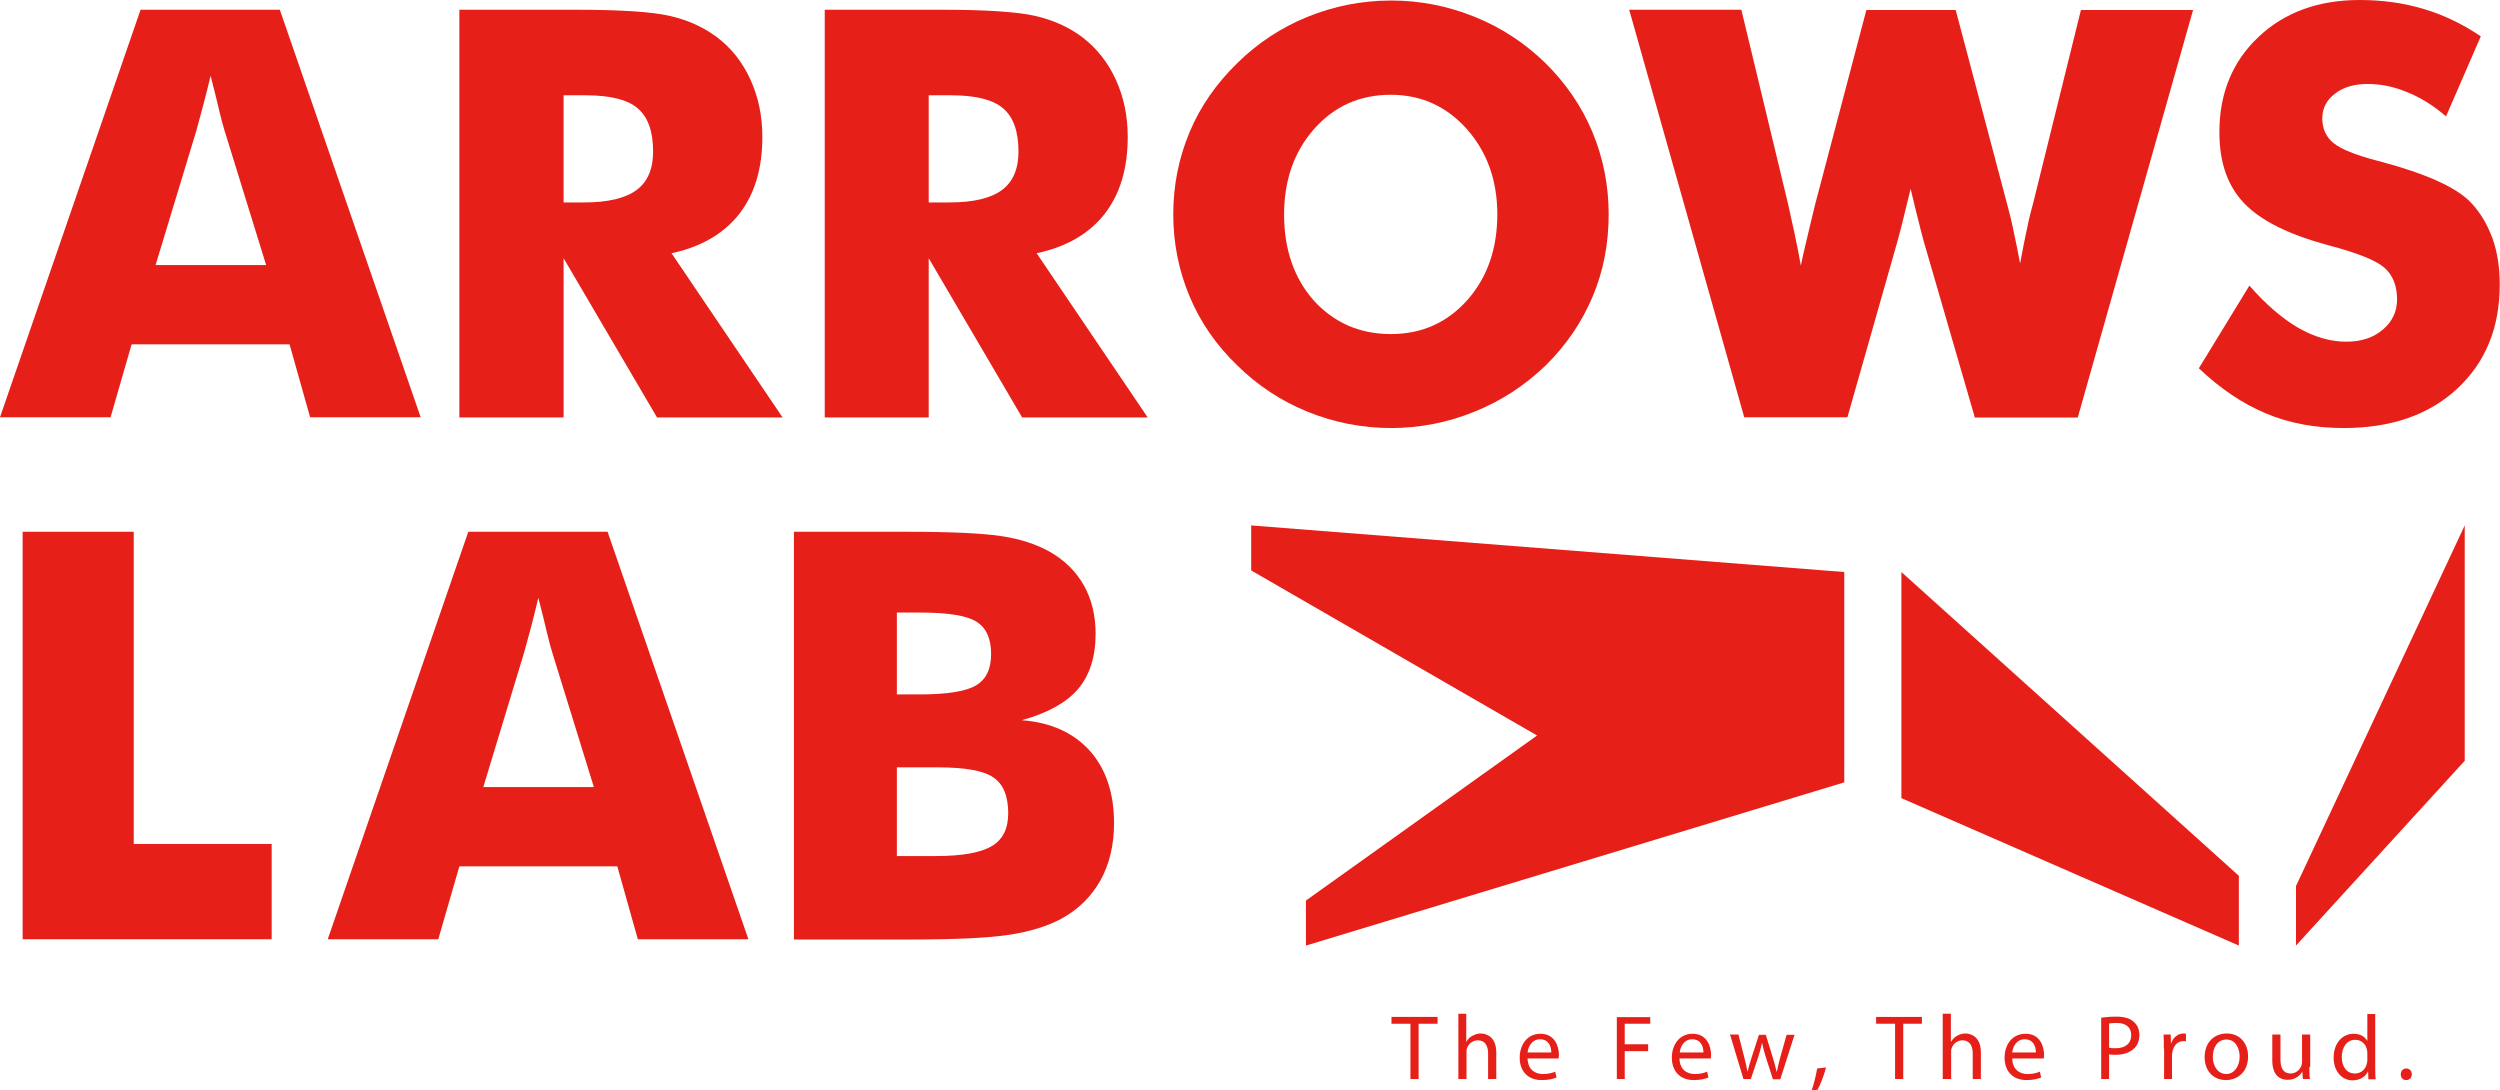
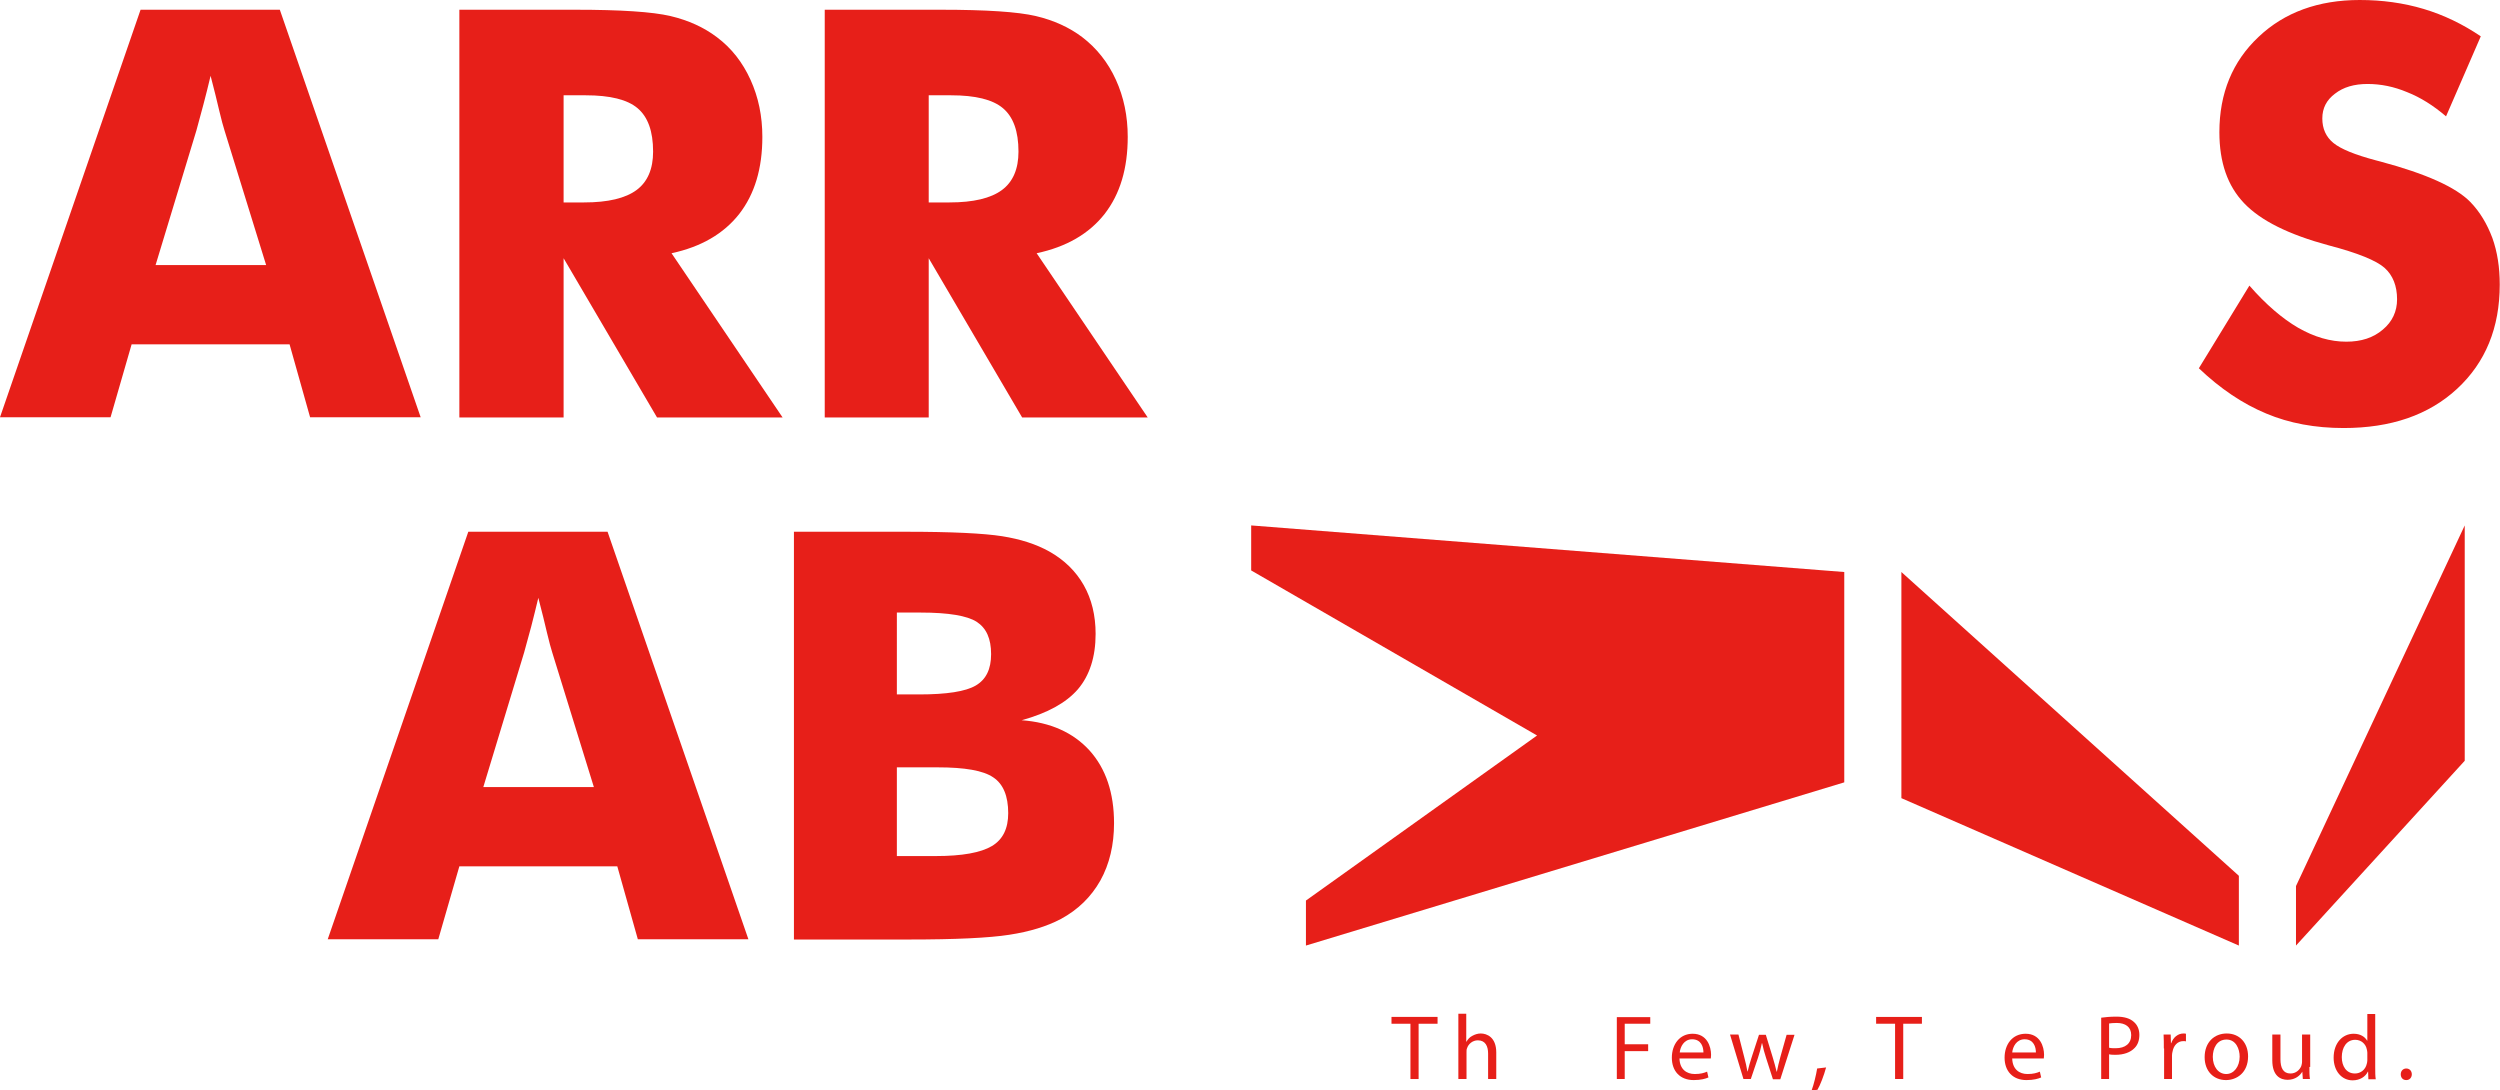
<svg xmlns="http://www.w3.org/2000/svg" version="1.1" id="レイヤー_1" x="0px" y="0px" viewBox="0 0 94.97 41.42" style="enable-background:new 0 0 94.97 41.42;" xml:space="preserve">
  <style type="text/css">
	.st0{fill:#E71F19;}
</style>
  <g>
    <g>
      <g>
        <path class="st0" d="M0,15.85L5.34,0.37h5.29l5.35,15.48h-4.2L11,13.08H5l-0.8,2.77H0z M5.91,10.07h4.2L8.53,4.96     C8.48,4.8,8.41,4.55,8.33,4.21C8.25,3.86,8.14,3.42,8,2.88C7.91,3.26,7.82,3.62,7.73,3.96c-0.09,0.34-0.18,0.68-0.27,1     L5.91,10.07z" />
        <path class="st0" d="M17.45,15.85V0.37h4.41c1.73,0,2.93,0.08,3.61,0.24c0.68,0.16,1.27,0.43,1.76,0.8     c0.56,0.42,0.98,0.96,1.28,1.62c0.3,0.66,0.45,1.38,0.45,2.17c0,1.2-0.29,2.17-0.88,2.93c-0.59,0.75-1.45,1.25-2.57,1.49     l4.22,6.24h-4.77l-3.55-6.05v6.05H17.45z M21.41,7.69h0.78c0.91,0,1.57-0.16,1.99-0.47c0.42-0.31,0.63-0.8,0.63-1.46     c0-0.78-0.2-1.32-0.59-1.65c-0.39-0.33-1.05-0.49-1.97-0.49h-0.84V7.69z" />
        <path class="st0" d="M31.33,15.85V0.37h4.41c1.73,0,2.93,0.08,3.61,0.24c0.68,0.16,1.27,0.43,1.76,0.8     c0.55,0.42,0.98,0.96,1.28,1.62c0.3,0.66,0.45,1.38,0.45,2.17c0,1.2-0.29,2.17-0.88,2.93c-0.59,0.75-1.45,1.25-2.58,1.49     l4.22,6.24h-4.77l-3.55-6.05v6.05H31.33z M35.29,7.69h0.78c0.91,0,1.57-0.16,1.99-0.47c0.42-0.31,0.63-0.8,0.63-1.46     c0-0.78-0.2-1.32-0.59-1.65c-0.39-0.33-1.05-0.49-1.97-0.49h-0.85V7.69z" />
-         <path class="st0" d="M61.11,8.14c0,1.12-0.2,2.16-0.61,3.13c-0.41,0.97-1,1.84-1.78,2.61c-0.79,0.76-1.69,1.35-2.71,1.76     c-1.01,0.41-2.07,0.62-3.16,0.62c-1.11,0-2.17-0.21-3.18-0.62c-1.01-0.41-1.9-1-2.67-1.76c-0.8-0.77-1.4-1.64-1.81-2.62     c-0.41-0.98-0.62-2.02-0.62-3.12c0-1.1,0.21-2.14,0.62-3.12c0.41-0.98,1.02-1.85,1.81-2.62c0.77-0.76,1.66-1.35,2.67-1.76     c1.01-0.41,2.07-0.62,3.18-0.62c1.1,0,2.16,0.21,3.17,0.62c1.02,0.41,1.91,1,2.69,1.76c0.77,0.76,1.37,1.63,1.78,2.61     C60.9,5.99,61.11,7.04,61.11,8.14z M52.84,12.69c1.17,0,2.13-0.43,2.9-1.29c0.76-0.86,1.14-1.95,1.14-3.26     c0-1.29-0.39-2.37-1.16-3.24c-0.78-0.87-1.74-1.3-2.89-1.3c-1.17,0-2.14,0.43-2.91,1.3c-0.76,0.86-1.14,1.95-1.14,3.25     c0,1.33,0.38,2.42,1.13,3.27C50.68,12.26,51.65,12.69,52.84,12.69z" />
-         <path class="st0" d="M74.29,0.37l1.95,7.36c0.09,0.33,0.18,0.68,0.25,1.04c0.08,0.36,0.16,0.77,0.25,1.24     c0.1-0.55,0.19-1,0.27-1.36c0.07-0.36,0.15-0.66,0.22-0.91l1.82-7.36h4.26l-4.38,15.48h-3.91L73.1,9.24     c-0.07-0.23-0.18-0.69-0.35-1.36c-0.07-0.3-0.13-0.54-0.17-0.71c-0.04,0.15-0.08,0.36-0.15,0.62c-0.16,0.68-0.29,1.17-0.37,1.45     l-1.88,6.61h-3.92L61.89,0.37h4.26l1.78,7.4c0.08,0.38,0.17,0.76,0.25,1.14c0.08,0.38,0.16,0.77,0.23,1.18     c0.06-0.29,0.13-0.61,0.21-0.93c0.07-0.32,0.19-0.79,0.33-1.38l1.95-7.4H74.29z" />
        <path class="st0" d="M85.45,10.85c0.63,0.72,1.25,1.25,1.85,1.6c0.61,0.35,1.22,0.53,1.83,0.53c0.57,0,1.03-0.15,1.39-0.46     c0.36-0.3,0.54-0.69,0.54-1.15c0-0.51-0.16-0.91-0.47-1.19c-0.31-0.28-1.02-0.57-2.13-0.86c-1.52-0.41-2.58-0.94-3.21-1.6     c-0.63-0.66-0.94-1.55-0.94-2.7c0-1.48,0.5-2.69,1.49-3.62C86.78,0.47,88.07,0,89.64,0c0.85,0,1.66,0.11,2.43,0.34     c0.77,0.23,1.49,0.58,2.17,1.04l-1.32,3.04c-0.48-0.41-0.97-0.72-1.48-0.92c-0.5-0.21-1-0.31-1.5-0.31     c-0.51,0-0.92,0.12-1.24,0.37c-0.32,0.24-0.48,0.55-0.48,0.94c0,0.39,0.14,0.7,0.42,0.93c0.28,0.23,0.82,0.45,1.61,0.66     c0.05,0.01,0.11,0.03,0.19,0.05c1.72,0.46,2.85,0.97,3.4,1.53c0.37,0.38,0.64,0.84,0.84,1.37c0.19,0.53,0.28,1.12,0.28,1.77     c0,1.64-0.54,2.96-1.62,3.96c-1.08,1-2.52,1.49-4.31,1.49c-1.08,0-2.06-0.18-2.94-0.55c-0.89-0.37-1.74-0.94-2.56-1.72     L85.45,10.85z" />
      </g>
      <g>
-         <path class="st0" d="M0.86,35.68V20.2h4.22v11.86h5.24v3.62H0.86z" />
        <path class="st0" d="M12.45,35.68l5.34-15.48h5.29l5.35,15.48h-4.2l-0.78-2.77h-6l-0.8,2.77H12.45z M18.36,29.9h4.2l-1.58-5.11     c-0.05-0.16-0.12-0.41-0.2-0.75c-0.08-0.35-0.19-0.79-0.33-1.33c-0.09,0.38-0.18,0.74-0.27,1.09c-0.09,0.34-0.18,0.67-0.27,0.99     L18.36,29.9z" />
        <path class="st0" d="M30.16,35.68V20.2h4.24c1.75,0,2.97,0.06,3.67,0.17c0.69,0.11,1.29,0.3,1.79,0.58     c0.57,0.32,1.01,0.75,1.31,1.28c0.3,0.53,0.45,1.15,0.45,1.85c0,0.88-0.23,1.58-0.67,2.1c-0.45,0.52-1.16,0.91-2.14,1.18     c1.1,0.08,1.96,0.47,2.58,1.15c0.62,0.69,0.93,1.61,0.93,2.76c0,0.82-0.17,1.55-0.52,2.18c-0.35,0.62-0.85,1.11-1.5,1.46     c-0.53,0.28-1.18,0.48-1.96,0.6c-0.77,0.12-2.04,0.18-3.81,0.18H30.16z M34.07,26.38h0.85c1.04,0,1.76-0.11,2.15-0.34     c0.39-0.23,0.58-0.62,0.58-1.19c0-0.59-0.18-0.99-0.55-1.23c-0.36-0.23-1.07-0.35-2.12-0.35h-0.91V26.38z M34.07,32.52h1.48     c1,0,1.71-0.13,2.13-0.38c0.42-0.25,0.62-0.67,0.62-1.25c0-0.65-0.19-1.11-0.57-1.36c-0.38-0.26-1.08-0.38-2.12-0.38h-1.54V32.52     z" />
      </g>
      <polygon class="st0" points="85.05,35.92 72.23,30.32 72.23,21.73 85.05,33.27   " />
      <polygon class="st0" points="93.63,28.9 87.22,35.92 87.22,33.66 93.63,19.96   " />
      <g>
        <path class="st0" d="M53.58,38.89h-0.72v-0.26h1.75v0.26h-0.72v2.1h-0.31V38.89z" />
        <path class="st0" d="M55.39,38.51h0.31v1.06h0.01c0.05-0.09,0.12-0.17,0.22-0.22c0.09-0.05,0.2-0.09,0.32-0.09     c0.23,0,0.59,0.14,0.59,0.72v1.01h-0.31v-0.97c0-0.27-0.1-0.5-0.39-0.5c-0.2,0-0.36,0.14-0.41,0.3     c-0.02,0.04-0.02,0.09-0.02,0.15v1.02h-0.31V38.51z" />
-         <path class="st0" d="M58.03,40.21c0.01,0.41,0.27,0.59,0.58,0.59c0.22,0,0.35-0.04,0.47-0.09l0.05,0.22     c-0.11,0.05-0.29,0.1-0.57,0.1c-0.52,0-0.83-0.34-0.83-0.85c0-0.51,0.3-0.91,0.79-0.91c0.55,0,0.7,0.49,0.7,0.8     c0,0.06-0.01,0.11-0.01,0.14H58.03z M58.93,39.98c0-0.2-0.08-0.5-0.43-0.5c-0.31,0-0.45,0.29-0.47,0.5H58.93z" />
        <path class="st0" d="M61.42,38.64h1.27v0.25h-0.97v0.78h0.89v0.26h-0.89v1.06h-0.3V38.64z" />
        <path class="st0" d="M63.8,40.21c0.01,0.41,0.27,0.59,0.58,0.59c0.22,0,0.35-0.04,0.47-0.09l0.05,0.22     c-0.11,0.05-0.29,0.1-0.56,0.1c-0.52,0-0.83-0.34-0.83-0.85c0-0.51,0.3-0.91,0.79-0.91c0.55,0,0.7,0.49,0.7,0.8     c0,0.06-0.01,0.11-0.01,0.14H63.8z M64.71,39.98c0-0.2-0.08-0.5-0.43-0.5c-0.31,0-0.45,0.29-0.47,0.5H64.71z" />
        <path class="st0" d="M66.04,39.3l0.22,0.86c0.05,0.19,0.09,0.36,0.12,0.54h0.01c0.04-0.17,0.09-0.35,0.15-0.53l0.28-0.86h0.26     l0.26,0.85c0.06,0.2,0.11,0.38,0.15,0.55h0.01c0.03-0.17,0.08-0.35,0.13-0.55l0.24-0.85h0.3l-0.54,1.69h-0.28l-0.26-0.81     c-0.06-0.19-0.11-0.36-0.15-0.56h-0.01c-0.04,0.2-0.09,0.38-0.15,0.56l-0.27,0.8h-0.28l-0.51-1.69H66.04z" />
        <path class="st0" d="M68.82,41.42c0.08-0.21,0.17-0.58,0.21-0.83l0.34-0.04c-0.08,0.3-0.23,0.69-0.33,0.85L68.82,41.42z" />
        <path class="st0" d="M71.99,38.89h-0.72v-0.26h1.74v0.26H72.3v2.1h-0.31V38.89z" />
-         <path class="st0" d="M73.8,38.51h0.31v1.06h0.01c0.05-0.09,0.13-0.17,0.22-0.22c0.09-0.05,0.2-0.09,0.32-0.09     c0.23,0,0.59,0.14,0.59,0.72v1.01h-0.31v-0.97c0-0.27-0.1-0.5-0.39-0.5c-0.2,0-0.36,0.14-0.41,0.3     c-0.02,0.04-0.02,0.09-0.02,0.15v1.02H73.8V38.51z" />
        <path class="st0" d="M76.44,40.21c0.01,0.41,0.27,0.59,0.58,0.59c0.22,0,0.35-0.04,0.47-0.09l0.05,0.22     c-0.11,0.05-0.29,0.1-0.56,0.1c-0.52,0-0.83-0.34-0.83-0.85c0-0.51,0.3-0.91,0.8-0.91c0.55,0,0.7,0.49,0.7,0.8     c0,0.06-0.01,0.11-0.01,0.14H76.44z M77.34,39.98c0-0.2-0.08-0.5-0.43-0.5c-0.31,0-0.45,0.29-0.47,0.5H77.34z" />
        <path class="st0" d="M79.82,38.66c0.15-0.02,0.34-0.04,0.58-0.04c0.3,0,0.52,0.07,0.66,0.2c0.13,0.11,0.21,0.28,0.21,0.49     c0,0.21-0.06,0.38-0.18,0.5c-0.16,0.17-0.42,0.26-0.72,0.26c-0.09,0-0.18,0-0.25-0.02v0.94h-0.3V38.66z M80.12,39.8     c0.07,0.02,0.15,0.02,0.25,0.02c0.37,0,0.59-0.18,0.59-0.5c0-0.31-0.22-0.46-0.55-0.46c-0.13,0-0.23,0.01-0.29,0.02V39.8z" />
        <path class="st0" d="M82.2,39.83c0-0.2,0-0.37-0.01-0.53h0.27l0.01,0.33h0.01c0.08-0.23,0.26-0.37,0.47-0.37     c0.03,0,0.06,0,0.09,0.01v0.29c-0.03-0.01-0.06-0.01-0.1-0.01c-0.22,0-0.37,0.17-0.41,0.4c-0.01,0.04-0.02,0.09-0.02,0.14v0.9     h-0.3V39.83z" />
        <path class="st0" d="M85.4,40.13c0,0.62-0.43,0.9-0.84,0.9c-0.46,0-0.81-0.33-0.81-0.87c0-0.57,0.37-0.9,0.84-0.9     C85.07,39.26,85.4,39.61,85.4,40.13z M84.06,40.15c0,0.37,0.21,0.65,0.51,0.65c0.29,0,0.51-0.28,0.51-0.66     c0-0.29-0.14-0.65-0.5-0.65C84.21,39.49,84.06,39.83,84.06,40.15z" />
        <path class="st0" d="M87.73,40.53c0,0.18,0,0.33,0.02,0.46h-0.27l-0.02-0.28h0c-0.08,0.14-0.26,0.31-0.56,0.31     c-0.27,0-0.58-0.15-0.58-0.74V39.3h0.31v0.94c0,0.32,0.1,0.54,0.38,0.54c0.21,0,0.35-0.14,0.41-0.28     c0.01-0.04,0.03-0.1,0.03-0.16V39.3h0.31V40.53z" />
        <path class="st0" d="M90.23,38.51v2.05c0,0.15,0,0.32,0.02,0.44h-0.28l-0.01-0.29h-0.01c-0.09,0.19-0.3,0.33-0.58,0.33     c-0.41,0-0.72-0.35-0.72-0.86c0-0.56,0.34-0.91,0.76-0.91c0.26,0,0.43,0.12,0.51,0.26h0.01v-1.01H90.23z M89.93,39.99     c0-0.04-0.01-0.09-0.02-0.13c-0.04-0.2-0.21-0.36-0.44-0.36c-0.32,0-0.51,0.28-0.51,0.66c0,0.34,0.17,0.62,0.5,0.62     c0.21,0,0.4-0.14,0.45-0.37c0.01-0.04,0.02-0.08,0.02-0.13V39.99z" />
        <path class="st0" d="M91.2,40.81c0-0.13,0.09-0.22,0.21-0.22c0.12,0,0.21,0.09,0.21,0.22c0,0.12-0.08,0.22-0.21,0.22     C91.28,41.03,91.2,40.94,91.2,40.81z" />
      </g>
    </g>
    <path class="st0" d="M47.53,19.96v1.71l10.86,6.27l-8.78,6.27v1.71l20.45-6.2v-7.99L47.53,19.96z" />
  </g>
</svg>